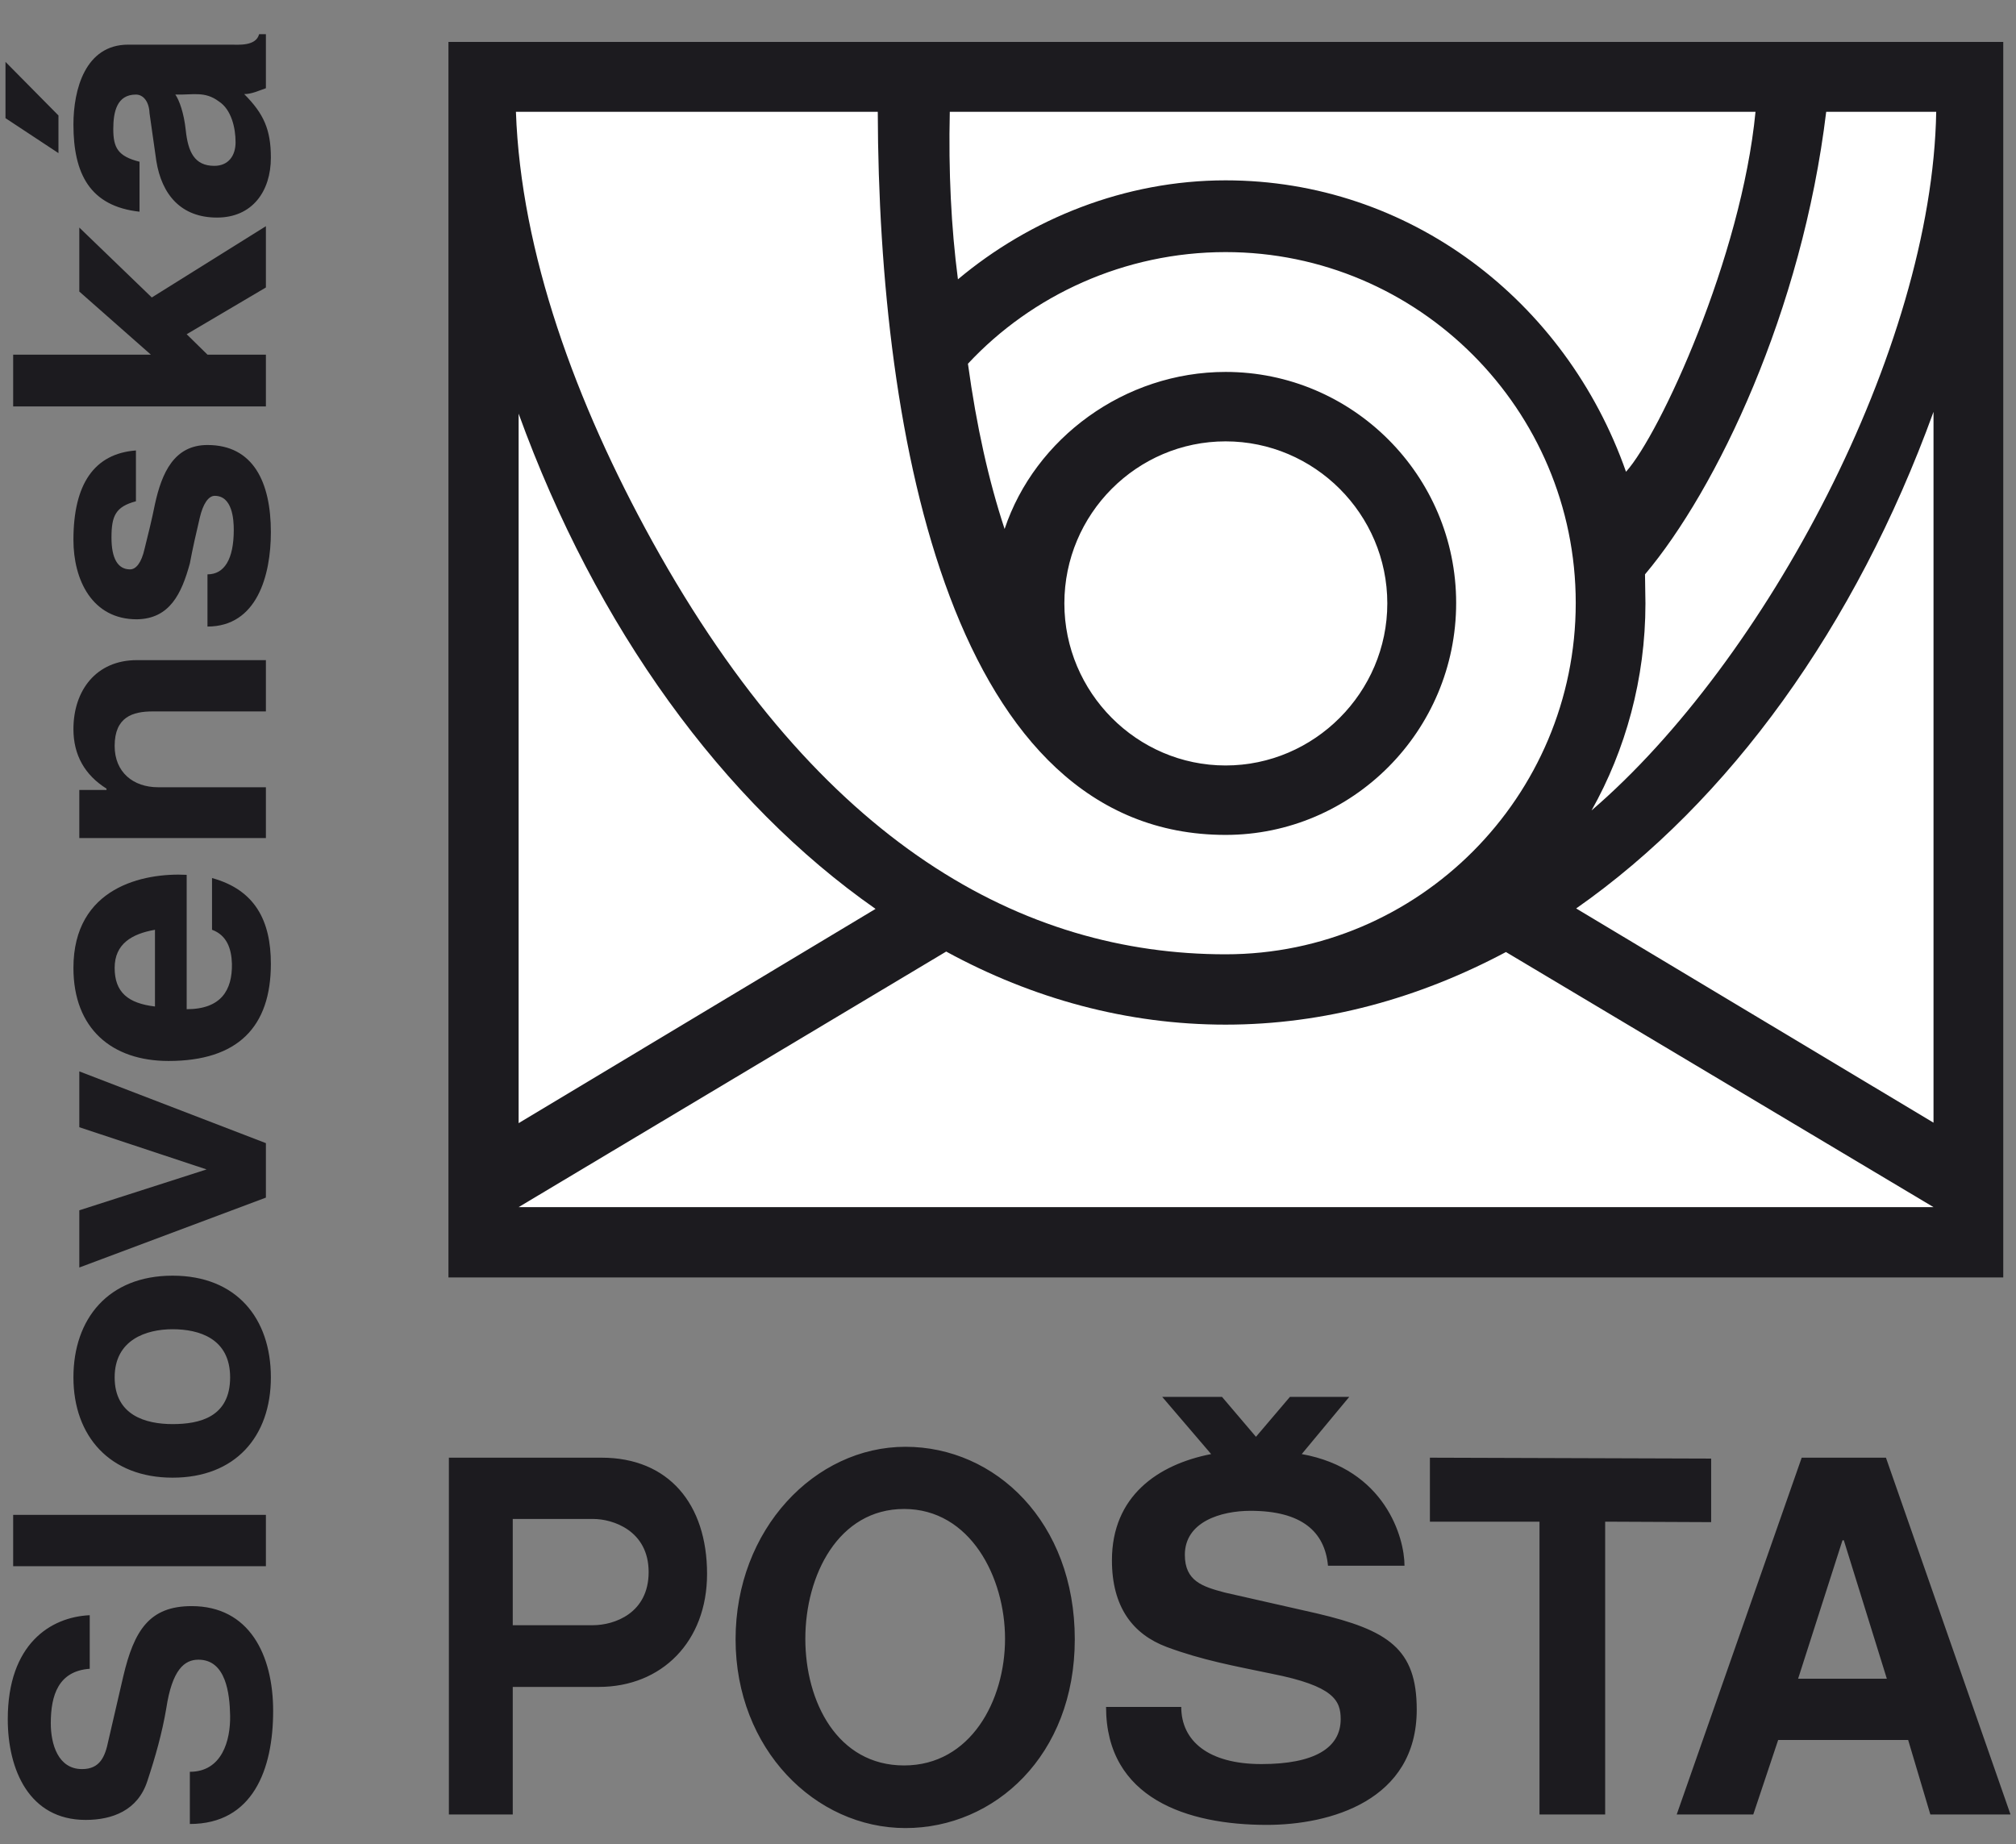
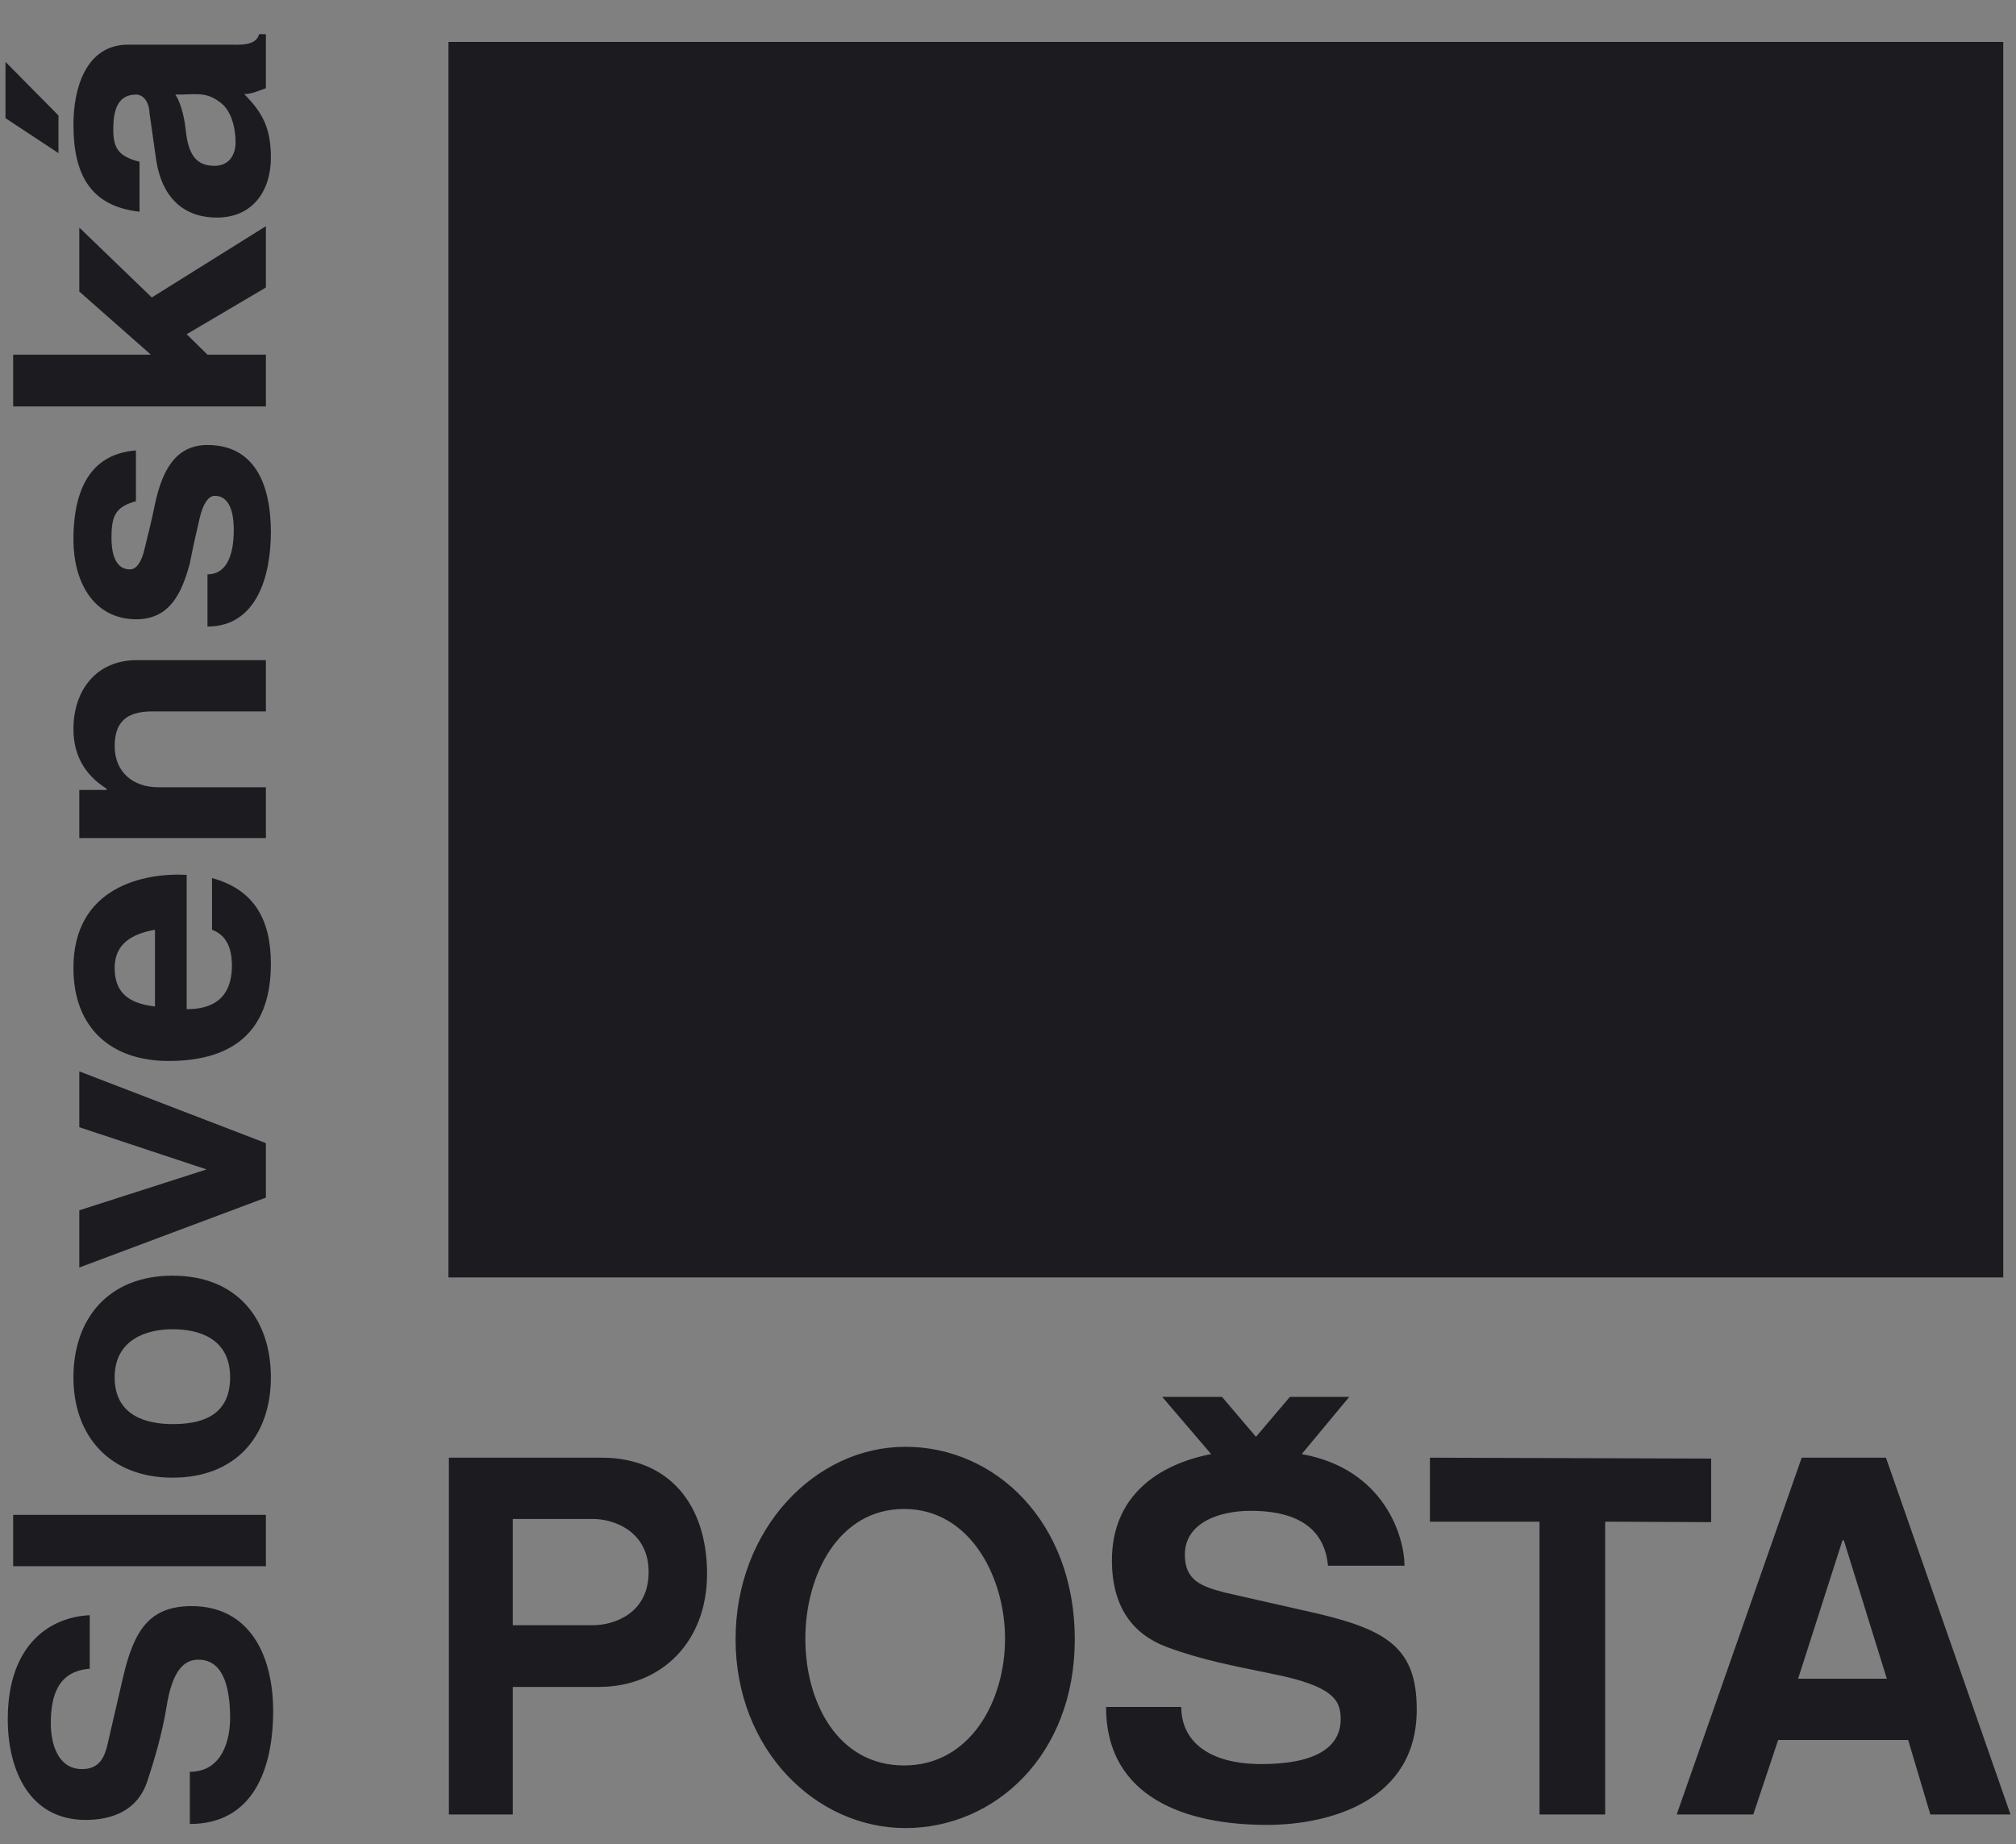
<svg xmlns="http://www.w3.org/2000/svg" width="47" height="43" viewBox="0 0 47 43" fill="none">
  <rect x="0" y="0" width="47" height="43" fill="#808080" stroke="none" />
  <g clip-path="url(#clip0_6140_1369)">
    <path fill-rule="evenodd" clip-rule="evenodd" d="M10.455 0.977H46.703V29.786H10.455V0.977ZM0.128 1.443L1.363 2.692V3.57L0.128 2.755V1.443ZM2.989 1.041H5.365C5.555 1.041 5.967 1.083 6.041 0.797H6.199V2.057C6.041 2.11 5.872 2.194 5.693 2.194C6.147 2.649 6.315 3.02 6.315 3.676C6.315 4.459 5.883 5.073 5.059 5.073C4.225 5.073 3.771 4.544 3.644 3.75L3.486 2.639C3.475 2.364 3.338 2.205 3.169 2.205C2.725 2.205 2.641 2.607 2.641 3.009C2.641 3.443 2.747 3.644 3.253 3.771V4.936C2.092 4.809 1.712 4.047 1.712 2.904C1.712 2.089 1.986 1.041 2.989 1.041ZM4.088 2.205C4.183 2.343 4.288 2.639 4.33 3.031C4.383 3.538 4.531 3.867 4.996 3.867C5.323 3.867 5.492 3.634 5.492 3.316C5.492 2.988 5.397 2.554 5.101 2.364C4.774 2.12 4.499 2.216 4.088 2.205ZM4.837 8.269H6.199V9.476H0.307V8.269H3.517L1.849 6.798V5.306L3.539 6.936L6.199 5.274V6.703L4.352 7.793L4.837 8.269ZM3.169 10.503V11.688C2.694 11.815 2.599 12.027 2.599 12.535C2.599 13.022 2.747 13.276 3.032 13.276C3.169 13.276 3.296 13.127 3.37 12.799C3.454 12.461 3.539 12.122 3.613 11.752C3.771 11.032 4.056 10.376 4.837 10.376C5.904 10.376 6.315 11.243 6.315 12.408C6.315 13.424 5.988 14.609 4.837 14.609V13.392C5.228 13.392 5.45 13.043 5.45 12.355C5.45 12.111 5.418 11.561 5.006 11.561C4.858 11.561 4.732 11.752 4.658 12.069C4.573 12.429 4.489 12.799 4.426 13.138C4.235 13.836 3.961 14.429 3.19 14.44C2.145 14.44 1.712 13.519 1.712 12.588C1.712 11.286 2.197 10.577 3.169 10.503ZM3.19 15.392H6.199V16.588H3.56C3.095 16.588 2.673 16.715 2.673 17.393C2.673 18.007 3.106 18.356 3.687 18.356H6.199V19.541H1.849V18.419H2.483V18.388C1.976 18.07 1.712 17.604 1.712 17.001C1.712 16.101 2.24 15.392 3.19 15.392ZM4.943 21.679V20.473C5.946 20.748 6.315 21.468 6.315 22.473C6.315 23.944 5.545 24.738 3.929 24.738C2.609 24.738 1.712 23.986 1.712 22.568C1.712 20.684 3.349 20.346 4.352 20.398V23.531C5.154 23.531 5.418 23.087 5.407 22.473C5.397 22.124 5.291 21.806 4.943 21.679ZM3.613 23.468V21.679C3.074 21.774 2.673 22.007 2.673 22.568C2.673 23.14 2.989 23.394 3.613 23.468ZM1.849 24.981L6.199 26.654V27.924L1.849 29.554V28.22L4.816 27.267L1.849 26.283V24.981ZM4.024 29.744C5.513 29.744 6.315 30.739 6.315 32.115C6.315 33.501 5.481 34.454 4.024 34.454C2.567 34.454 1.712 33.491 1.712 32.115C1.712 30.75 2.525 29.744 4.024 29.744ZM4.024 30.993C3.412 30.993 2.673 31.236 2.673 32.115C2.673 33.004 3.401 33.205 4.024 33.205C4.647 33.205 5.365 33.046 5.365 32.115C5.365 31.205 4.637 30.993 4.024 30.993ZM0.307 35.322H6.199V36.518H0.307V35.322ZM4.426 42.529V41.312C5.175 41.312 5.376 40.582 5.365 40C5.355 39.492 5.27 38.698 4.626 38.698C4.299 38.698 4.014 38.931 3.877 39.83C3.781 40.402 3.623 40.963 3.433 41.535C3.211 42.212 2.62 42.434 1.997 42.434C0.677 42.434 0.181 41.259 0.181 40.085C0.181 38.338 1.173 37.703 2.092 37.661V38.91C1.363 38.963 1.184 39.523 1.184 40.18C1.184 40.667 1.353 41.249 1.913 41.249C2.335 41.249 2.451 40.952 2.525 40.593L2.873 39.09C3.127 38.01 3.486 37.449 4.468 37.449C5.809 37.449 6.368 38.582 6.368 39.894C6.368 41.259 5.893 42.529 4.426 42.529ZM41.455 40.571L40.875 42.307H39.09L42.004 33.988H43.968L46.872 42.307H45.003L44.486 40.571H41.455ZM42.955 35.914L41.92 39.142H43.989L42.986 35.914H42.955ZM37.422 35.48V42.307H35.891V35.48H33.336V33.988L39.893 34.009V35.491L37.422 35.48ZM31.456 32.57H30.073L29.281 33.501L28.489 32.57H27.095L28.236 33.904C26.99 34.147 25.923 34.888 25.923 36.38C25.923 37.47 26.409 38.105 27.201 38.402C28.025 38.709 28.785 38.846 29.651 39.026C31.097 39.312 31.256 39.65 31.256 40.085C31.256 40.762 30.633 41.132 29.408 41.132C28.172 41.132 27.539 40.593 27.539 39.799H25.786C25.786 41.937 27.687 42.55 29.534 42.55C31.002 42.55 33.029 41.99 33.029 39.862C33.029 38.444 32.364 38.01 30.696 37.618L28.552 37.132C28.035 36.994 27.623 36.867 27.623 36.253C27.623 35.48 28.468 35.227 29.154 35.227C30.348 35.227 30.886 35.713 30.96 36.507H32.744C32.744 35.851 32.29 34.253 30.348 33.904L31.456 32.57ZM17.149 38.222C17.149 35.66 18.997 33.734 21.109 33.734C23.21 33.734 25.057 35.491 25.057 38.222C25.057 40.931 23.189 42.624 21.109 42.624C19.007 42.624 17.149 40.783 17.149 38.222ZM18.775 38.211C18.775 39.682 19.525 41.164 21.077 41.164C22.629 41.164 23.431 39.65 23.431 38.211C23.431 36.772 22.618 35.184 21.077 35.184C19.546 35.184 18.775 36.729 18.775 38.211ZM11.954 39.333V42.307H10.465V33.988H14.024C15.586 33.988 16.484 35.068 16.484 36.698C16.484 38.275 15.428 39.333 13.96 39.333H11.954ZM11.954 37.894H13.823C14.319 37.894 15.122 37.618 15.122 36.655C15.122 35.681 14.277 35.417 13.834 35.417H11.954V37.894Z" fill="#1C1B1F" />
-     <path fill-rule="evenodd" clip-rule="evenodd" d="M28.573 10.291C30.643 10.291 32.343 11.985 32.343 14.069C32.343 16.144 30.643 17.848 28.573 17.848C26.504 17.848 24.814 16.144 24.814 14.069C24.814 11.985 26.504 10.291 28.573 10.291ZM12.028 2.607C12.144 5.888 13.422 9.391 15.206 12.62C19.123 19.711 23.875 22.251 28.573 22.251C33.072 22.251 36.736 18.578 36.736 14.059C36.736 9.55 33.072 5.878 28.573 5.878C26.219 5.878 24.054 6.883 22.566 8.481C22.766 9.942 23.051 11.212 23.421 12.334C24.128 10.217 26.219 8.672 28.573 8.672C31.53 8.672 33.948 11.085 33.948 14.059C33.948 17.044 31.53 19.467 28.573 19.467C22.217 19.467 20.485 10.27 20.464 2.607H12.028ZM22.333 6.513C24.012 5.105 26.219 4.205 28.573 4.205C32.85 4.205 36.503 7 37.908 11C38.699 10.122 40.6 5.994 40.927 2.607H22.143C22.111 3.994 22.175 5.306 22.333 6.513ZM45.14 2.607H42.575C42.015 7.253 40.019 11.413 38.351 13.392C38.351 13.54 38.361 13.932 38.361 14.069C38.361 15.826 37.897 17.488 37.105 18.896C41.149 15.424 45.045 8.153 45.14 2.607ZM45.077 9.603C43.261 14.609 40.315 18.684 36.746 21.182L45.077 26.177V9.603ZM12.091 9.645V26.188L20.412 21.192C16.853 18.705 13.897 14.63 12.091 9.645ZM35.109 22.198L45.077 28.146H12.091L22.059 22.187C24.076 23.288 26.282 23.891 28.573 23.891C30.875 23.891 33.082 23.277 35.109 22.198Z" fill="white" />
  </g>
  <defs>
    <clipPath id="clip0_6140_1369">
      <rect width="47" height="42.084" fill="white" transform="translate(0 0.669)" />
    </clipPath>
  </defs>
</svg>